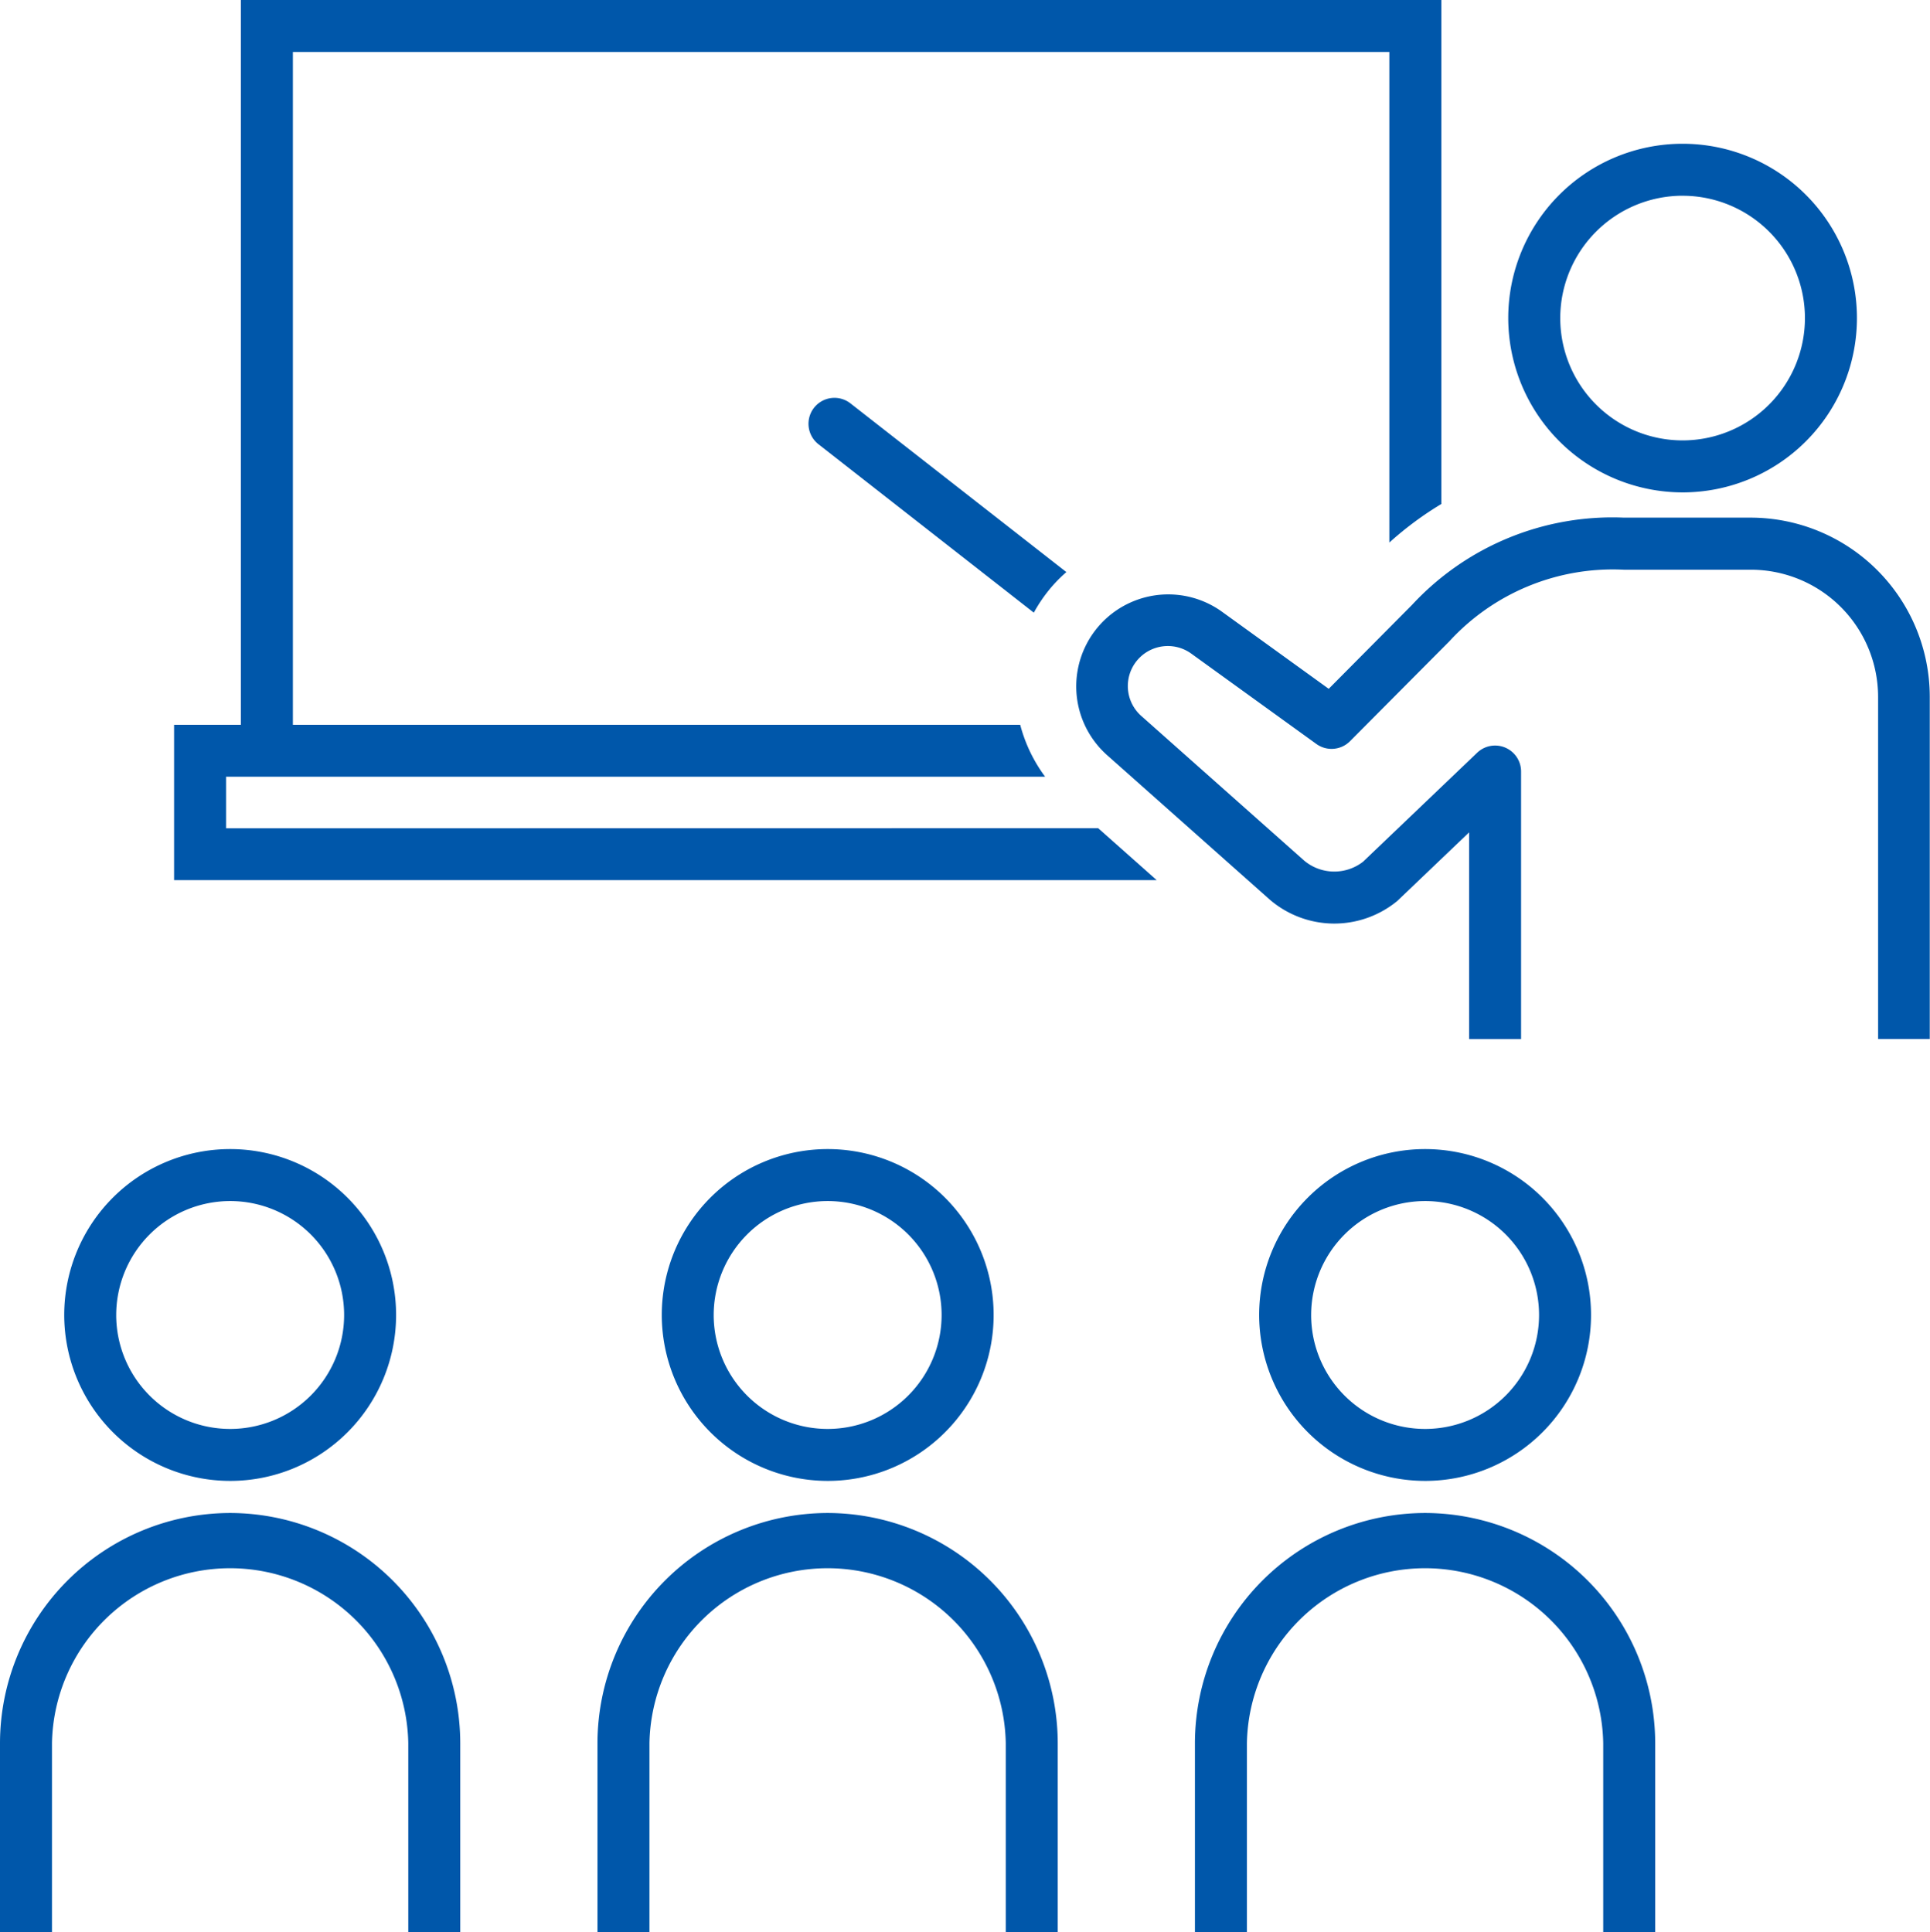
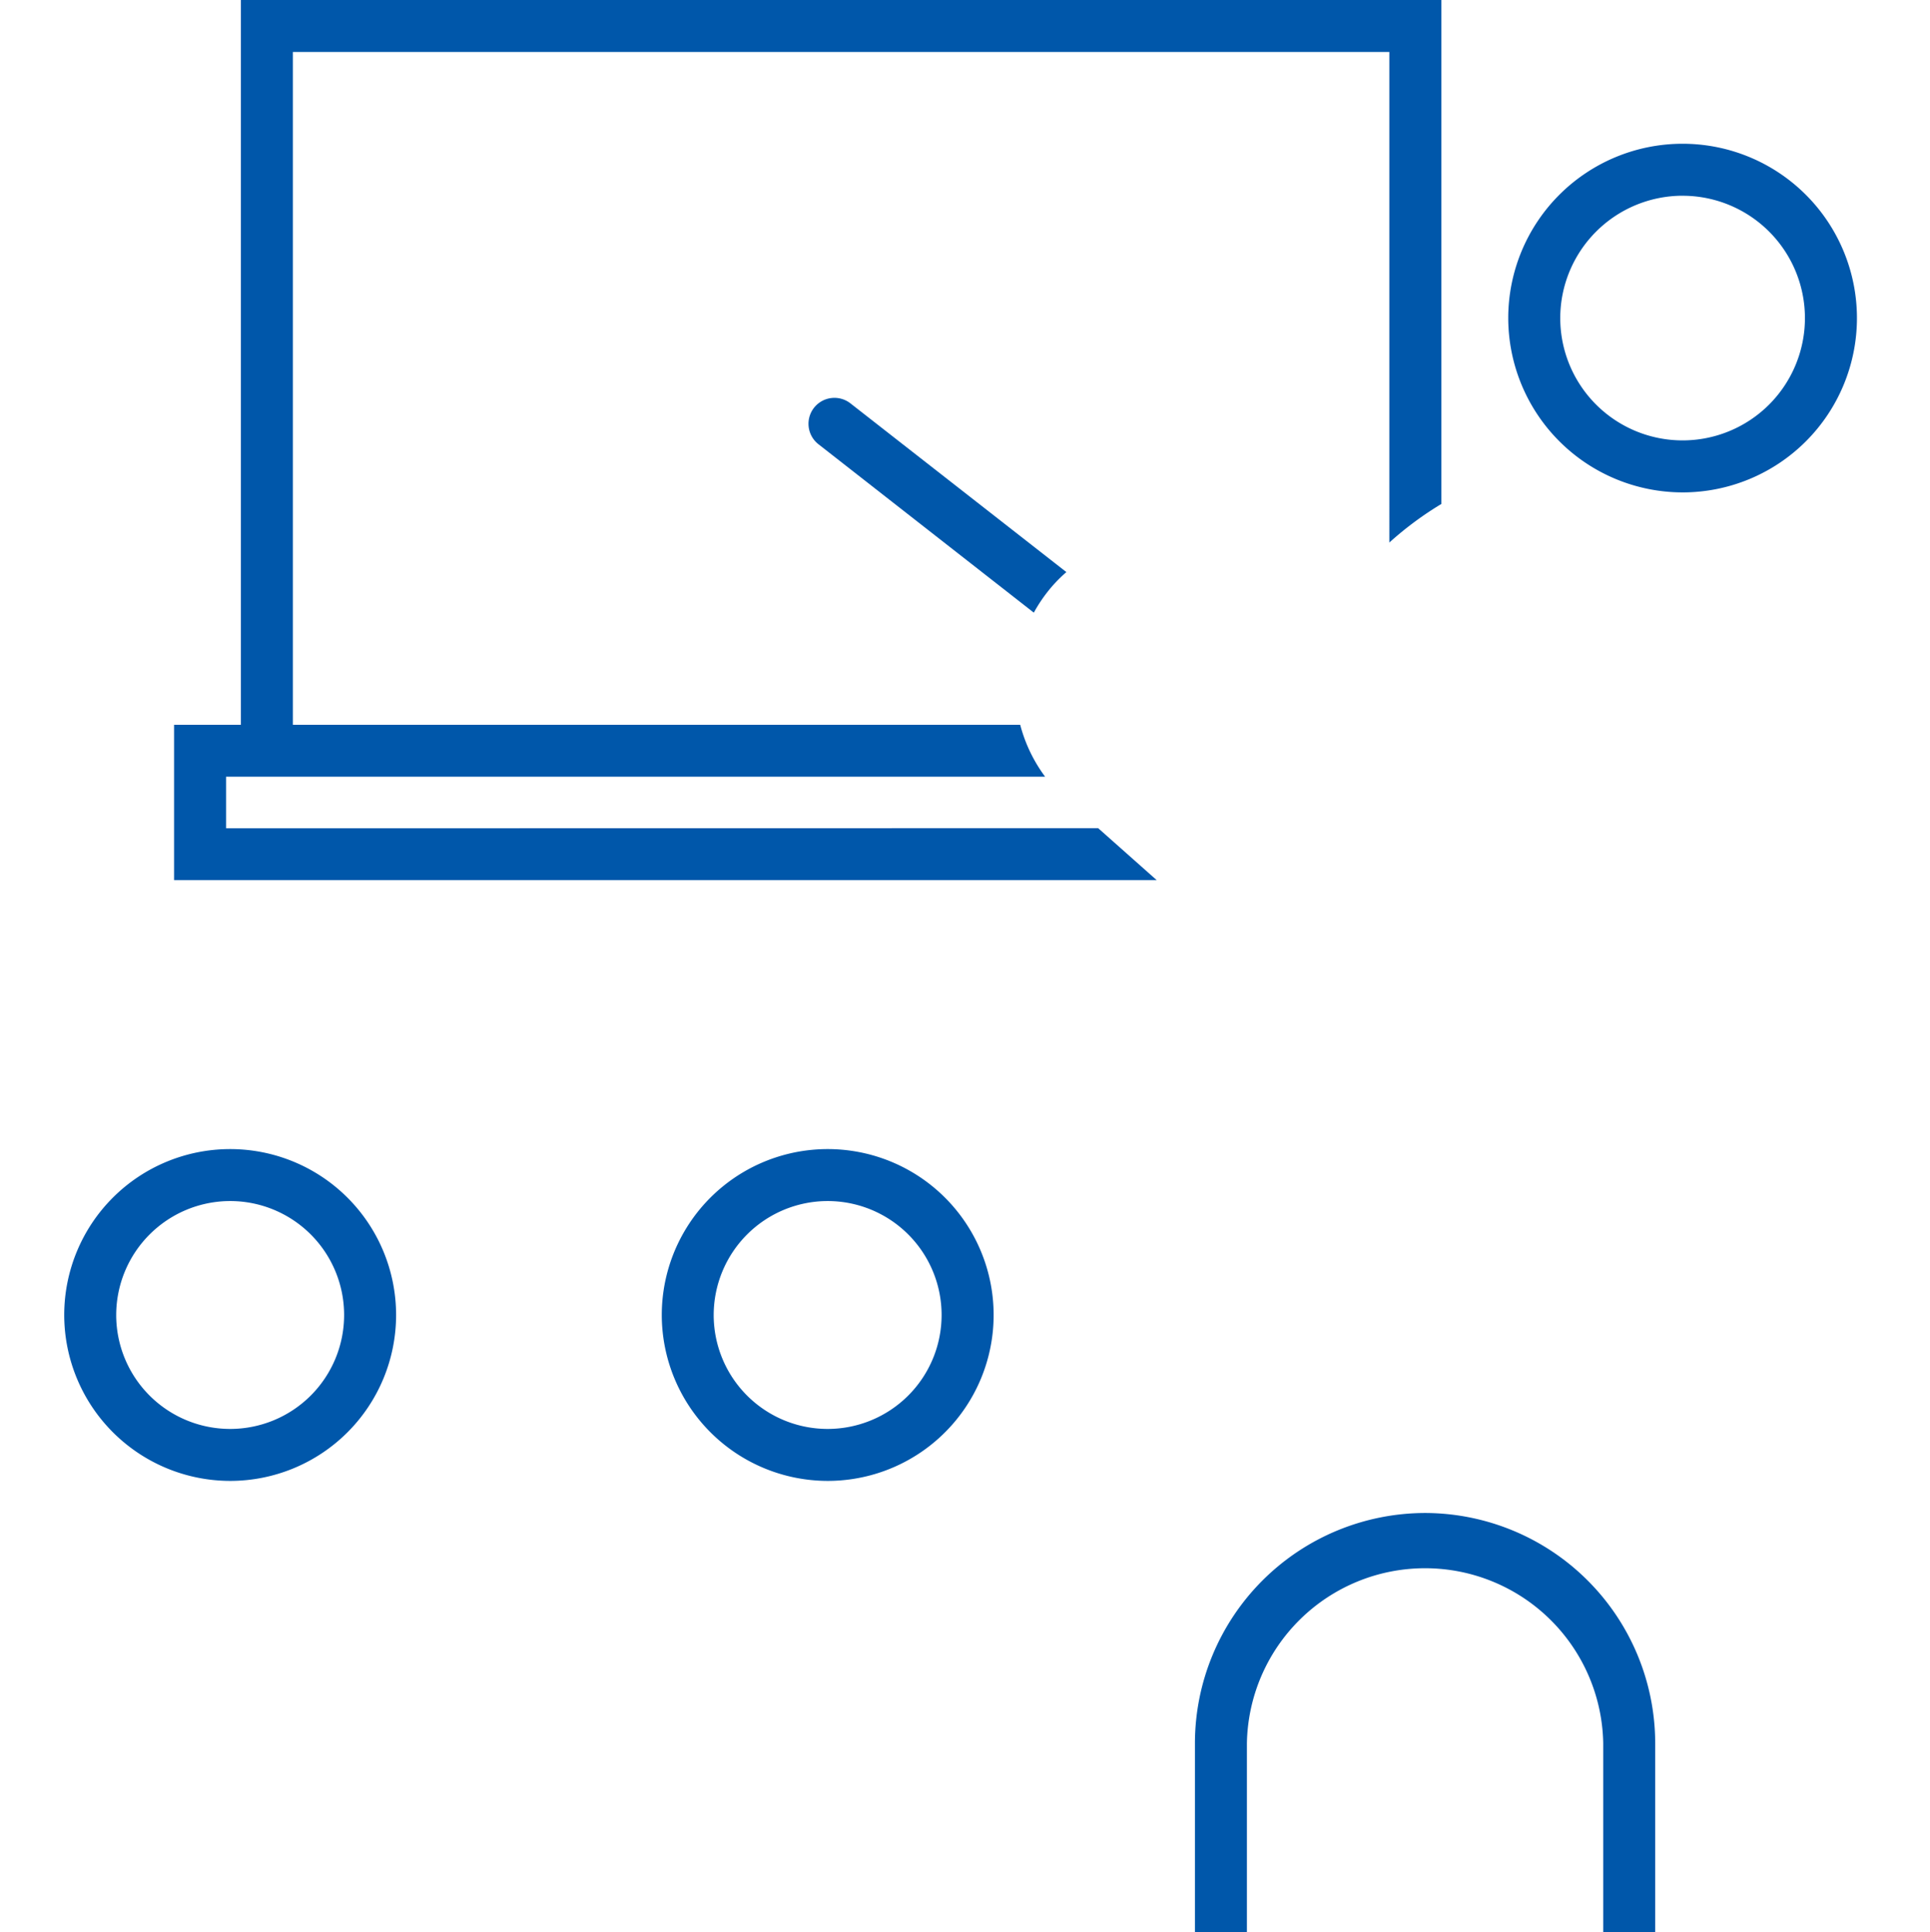
<svg xmlns="http://www.w3.org/2000/svg" width="64.459" height="64.538" viewBox="0 0 64.459 64.538">
  <g id="Group_12854" data-name="Group 12854" transform="translate(-668 -774)">
    <g id="Group_12596" data-name="Group 12596" transform="translate(668 774)">
      <path id="Path_1" data-name="Path 1" d="M60.462,66.168V64.446H87.818a5.078,5.078,0,0,1-.833-1.736H62.694V40.236h36.62V56.623a11.17,11.17,0,0,1,1.736-1.288V38.5H60.957V62.71H58.726V67.9H91.544l-1.955-1.736Z" transform="translate(-52.912 -38.5)" fill="#0057aa" />
      <path id="Path_2" data-name="Path 2" d="M132.123,84.745a.868.868,0,0,0,.149,1.219l7.192,5.625a5.092,5.092,0,0,1,.6-.868,5,5,0,0,1,.487-.487L133.342,84.6A.868.868,0,0,0,132.123,84.745Z" transform="translate(-104.936 -71.124)" fill="#0057aa" />
      <path id="Path_3" data-name="Path 3" d="M218.513,66.739a5.823,5.823,0,1,0-5.823-5.823A5.829,5.829,0,0,0,218.513,66.739Zm0-9.909a4.086,4.086,0,1,1-4.086,4.086A4.091,4.091,0,0,1,218.513,56.829Z" transform="translate(-162.317 -50.291)" fill="#0057aa" />
-       <path id="Path_4" data-name="Path 4" d="M185.325,98.246h-4.244a9.12,9.12,0,0,0-7.076,2.918l-2.779,2.8-3.584-2.589a3.073,3.073,0,0,0-3.8,4.82l5.42,4.815a3.306,3.306,0,0,0,4.23.06c.019-.015.037-.031.054-.048l2.369-2.263v6.906h1.736v-8.937a.868.868,0,0,0-1.468-.628l-3.808,3.638a1.566,1.566,0,0,1-1.972-.038l-5.42-4.815a1.336,1.336,0,0,1,1.648-2.1l4.182,3.021a.868.868,0,0,0,1.124-.092l3.318-3.337a7.407,7.407,0,0,1,5.829-2.391h4.244a4.252,4.252,0,0,1,4.247,4.247v11.431H191.3v.056c0-.015,0-.029,0-.044V104.23A5.99,5.99,0,0,0,185.325,98.246Z" transform="translate(-126.849 -80.955)" fill="#0057aa" />
-       <path id="Path_5" data-name="Path 5" d="M46.323,213.132a7.7,7.7,0,0,0-7.687,7.687v6.311h1.736v-6.311a5.951,5.951,0,0,1,11.9,0v6.311h1.736v-6.311A7.7,7.7,0,0,0,46.323,213.132Z" transform="translate(-38.636 -162.592)" fill="#0057aa" />
      <path id="Path_6" data-name="Path 6" d="M51.59,182.214a5.542,5.542,0,1,0-5.542-5.542A5.548,5.548,0,0,0,51.59,182.214Zm0-9.348a3.806,3.806,0,1,1-3.806,3.805A3.81,3.81,0,0,1,51.59,172.866Z" transform="translate(-43.903 -132.746)" fill="#0057aa" />
-       <path id="Path_7" data-name="Path 7" d="M115.273,213.132a7.7,7.7,0,0,0-7.687,7.687v6.311h1.736v-6.311a5.951,5.951,0,0,1,11.9,0v6.311h1.736v-6.311A7.7,7.7,0,0,0,115.273,213.132Z" transform="translate(-87.631 -162.592)" fill="#0057aa" />
-       <path id="Path_8" data-name="Path 8" d="M120.54,182.214A5.542,5.542,0,1,0,115,176.672,5.548,5.548,0,0,0,120.54,182.214Zm0-9.348a3.806,3.806,0,1,1-3.806,3.805A3.81,3.81,0,0,1,120.54,172.866Z" transform="translate(-92.898 -132.746)" fill="#0057aa" />
+       <path id="Path_8" data-name="Path 8" d="M120.54,182.214A5.542,5.542,0,1,0,115,176.672,5.548,5.548,0,0,0,120.54,182.214m0-9.348a3.806,3.806,0,1,1-3.806,3.805A3.81,3.81,0,0,1,120.54,172.866Z" transform="translate(-92.898 -132.746)" fill="#0057aa" />
      <path id="Path_9" data-name="Path 9" d="M184.222,213.132a7.7,7.7,0,0,0-7.687,7.687v6.311h1.736v-6.311a5.951,5.951,0,0,1,11.9,0v6.311h1.736v-6.311A7.7,7.7,0,0,0,184.222,213.132Z" transform="translate(-136.626 -162.592)" fill="#0057aa" />
-       <path id="Path_10" data-name="Path 10" d="M189.489,182.214a5.542,5.542,0,1,0-5.542-5.542A5.549,5.549,0,0,0,189.489,182.214Zm0-9.348a3.806,3.806,0,1,1-3.806,3.805A3.81,3.81,0,0,1,189.489,172.866Z" transform="translate(-141.893 -132.746)" fill="#0057aa" />
    </g>
  </g>
</svg>